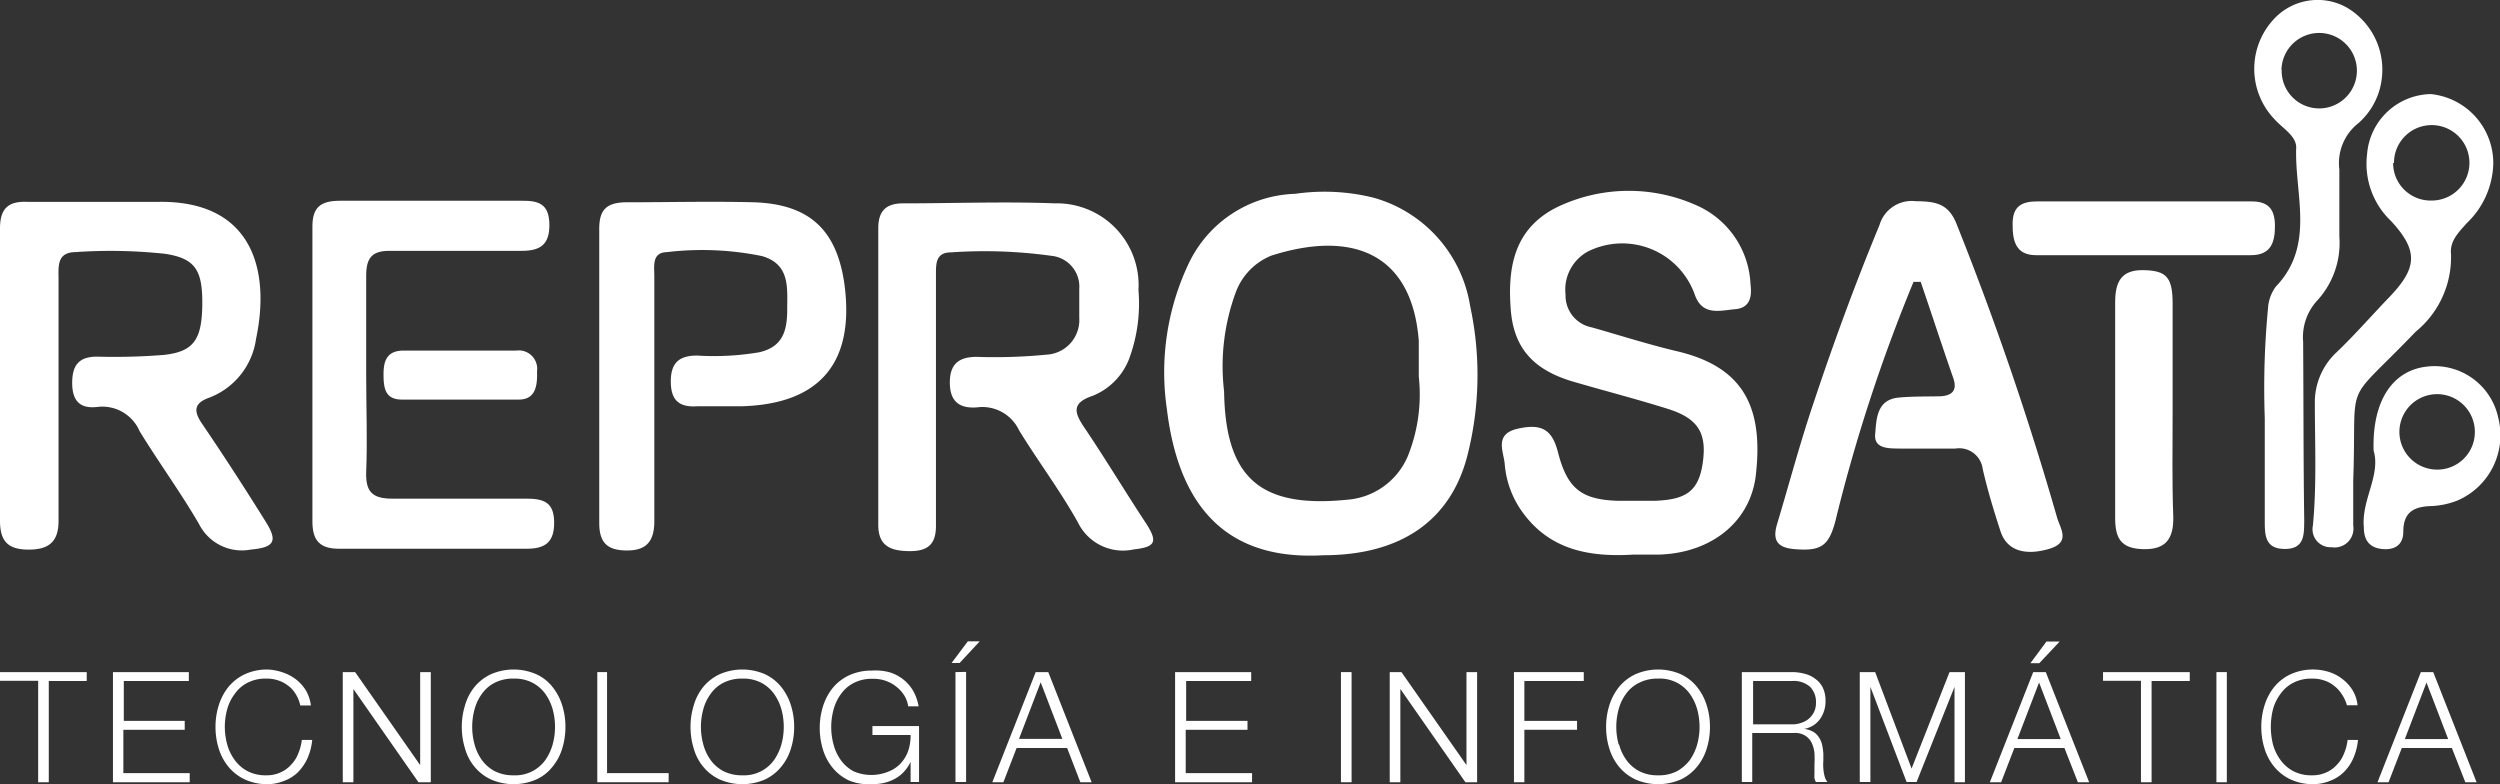
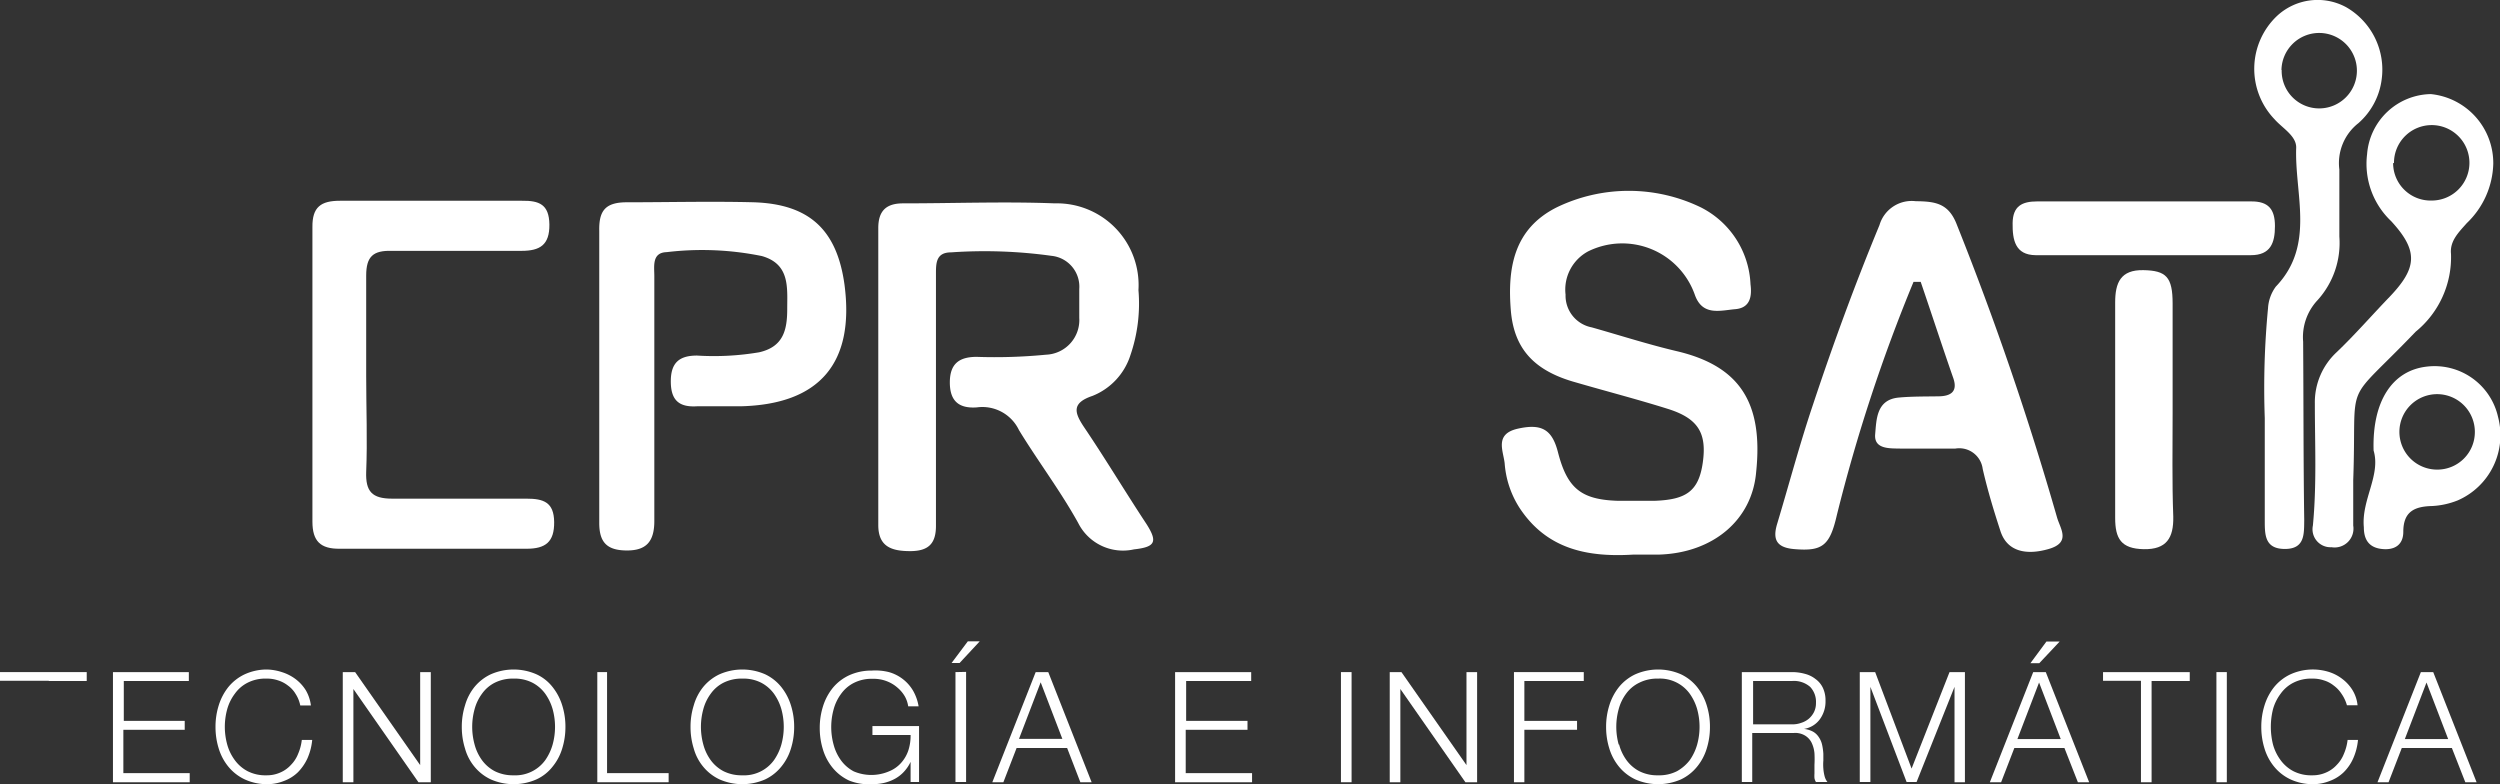
<svg xmlns="http://www.w3.org/2000/svg" viewBox="0 0 115.31 36.17">
  <rect x="0" y="0" width="115.31" height="36.17" fill="#333333" stroke="none" />
  <defs>
    <style>.cls-1{fill:#fff;}</style>
  </defs>
  <g id="Capa_2" data-name="Capa 2">
    <g id="Capa_1-2" data-name="Capa 1">
      <path class="cls-1" d="M50,19.7c-.44-.66-.59-1.11.39-1.44a3,3,0,0,0,1.75-1.88,7.32,7.32,0,0,0,.37-3,3.77,3.77,0,0,0-3.86-4c-2.31-.09-4.64,0-7,0-.79,0-1.14.36-1.14,1.14v13.7c0,1,.62,1.2,1.47,1.2s1.2-.35,1.19-1.2c0-1.91,0-3.83,0-5.75h0V12.64c0-.5,0-1,.7-1a22.41,22.41,0,0,1,4.63.16,1.43,1.43,0,0,1,1.28,1.53c0,.45,0,.89,0,1.33a1.6,1.6,0,0,1-1.53,1.7,24.5,24.5,0,0,1-3.2.1c-.8,0-1.24.31-1.24,1.18s.43,1.21,1.25,1.15A1.87,1.87,0,0,1,47,19.84c.88,1.44,1.91,2.8,2.73,4.28a2.31,2.31,0,0,0,2.57,1.22c1-.11,1.1-.35.58-1.17C51.89,22.67,51,21.18,50,19.7Z" />
-       <path class="cls-1" d="M9.31,19.53c-.38-.56-.37-.93.32-1.18a3.4,3.4,0,0,0,2.18-2.72c.67-3.18-.17-6.37-4.48-6.32-2,0-4.05,0-6.07,0C.35,9.27,0,9.65,0,10.54c0,2.24,0,4.49,0,6.73s0,4.5,0,6.74c0,.93.34,1.33,1.29,1.34S2.71,25,2.7,24c0-3.71,0-7.43,0-11.15,0-.55-.08-1.2.75-1.22a23.47,23.47,0,0,1,4.19.08c1.37.22,1.71.75,1.69,2.36s-.41,2.15-1.77,2.3a28.92,28.92,0,0,1-3.09.08c-.86,0-1.15.43-1.14,1.25s.39,1.16,1.16,1.07a1.87,1.87,0,0,1,1.95,1.12c.89,1.45,1.89,2.82,2.74,4.28a2.21,2.21,0,0,0,2.38,1.18c1.08-.1,1.27-.37.7-1.28C11.3,22.53,10.31,21,9.31,19.53Z" />
-       <path class="cls-1" d="M63.36,9.12a9.4,9.4,0,0,0-3.62-.18,5.62,5.62,0,0,0-4.92,3.23,11.69,11.69,0,0,0-1,6.69c.56,4.65,2.88,7,7.21,6.75,3.63,0,5.94-1.64,6.68-4.71a15.07,15.07,0,0,0,.1-6.78A6.2,6.2,0,0,0,63.36,9.12Zm1.57,11.93a3.31,3.31,0,0,1-2.8,2c-4,.4-5.61-1-5.67-5A9.86,9.86,0,0,1,57,13.48a2.91,2.91,0,0,1,1.64-1.69c3.67-1.17,6.48-.17,6.8,3.93,0,.55,0,1.1,0,1.65A7.61,7.61,0,0,1,64.93,21.05Z" />
      <path class="cls-1" d="M77.35,16.2c-1.32-.31-2.62-.73-3.93-1.1a1.49,1.49,0,0,1-1.21-1.51,2,2,0,0,1,1.05-2,3.55,3.55,0,0,1,4.91,2c.35,1,1.17.73,1.87.67s.77-.61.7-1.15a4.17,4.17,0,0,0-2.3-3.55,7.63,7.63,0,0,0-6.63,0c-2,1-2.29,2.82-2.12,4.81.16,1.73,1.08,2.74,3,3.27,1.41.41,2.84.78,4.24,1.22s1.8,1.12,1.61,2.47-.79,1.72-2.24,1.77c-.55,0-1.1,0-1.66,0-1.71-.05-2.35-.57-2.78-2.24-.27-1.05-.75-1.33-1.84-1.09s-.69,1-.62,1.59a4.4,4.4,0,0,0,.69,2.07c1.26,1.91,3.14,2.28,5.25,2.15.38,0,.79,0,1.19,0C79,25.5,80.81,24,81,21.78,81.34,18.55,80.22,16.88,77.35,16.2Z" />
      <path class="cls-1" d="M90.26,10.37c-.38-1-1-1.08-1.9-1.09a1.55,1.55,0,0,0-1.67,1.1c-1.13,2.73-2.14,5.49-3.07,8.29-.61,1.81-1.1,3.66-1.65,5.49-.23.76,0,1.11.83,1.17,1.26.1,1.6-.17,1.92-1.56A76.22,76.22,0,0,1,88.26,13l.33,0c.51,1.49,1,3,1.51,4.46.2.6-.12.81-.67.82s-1.26,0-1.88.06c-1,.11-1,1-1.06,1.69s.66.65,1.15.66c.85,0,1.7,0,2.55,0a1.09,1.09,0,0,1,1.26.94c.23,1,.51,1.92.82,2.87s1.2,1.12,2.23.82.53-.93.38-1.45A141.63,141.63,0,0,0,90.26,10.37Z" />
      <path class="cls-1" d="M34.76,9.33c-1.95-.05-3.9,0-5.85,0-1,0-1.29.4-1.27,1.32,0,2.21,0,4.42,0,6.63s0,4.56,0,6.84c0,.89.35,1.26,1.25,1.27S30.19,25,30.18,24c0-3.75,0-7.51,0-11.26,0-.46-.12-1.09.57-1.11a13.76,13.76,0,0,1,4.39.18c1.3.37,1.17,1.45,1.17,2.44s-.19,1.75-1.3,2a12.49,12.49,0,0,1-2.86.15c-.82,0-1.21.33-1.21,1.19s.37,1.2,1.2,1.15c.66,0,1.33,0,2,0,3.67-.08,5.29-2,4.81-5.62C38.6,10.6,37.33,9.41,34.76,9.33Z" />
      <path class="cls-1" d="M24.28,23c-2.06,0-4.13,0-6.19,0-.93,0-1.23-.33-1.2-1.23.06-1.47,0-2.94,0-4.42s0-3.09,0-4.64c0-.89.33-1.16,1.17-1.14,2,0,4,0,6,0,.84,0,1.29-.27,1.28-1.21s-.48-1.11-1.26-1.1c-2.8,0-5.6,0-8.4,0-.88,0-1.28.29-1.27,1.21q0,6.79,0,13.59c0,.9.37,1.26,1.26,1.25,2.87,0,5.75,0,8.62,0,.87,0,1.28-.31,1.27-1.23S25.07,23,24.28,23Z" />
      <path class="cls-1" d="M106.23,15.76a2.49,2.49,0,0,1,.67-1.92,3.93,3.93,0,0,0,1-2.93c0-1,0-2.06,0-3.09a2.34,2.34,0,0,1,.88-2.14,3.22,3.22,0,0,0,1.07-2A3.32,3.32,0,0,0,108.21.33a2.75,2.75,0,0,0-3.18.4,3.36,3.36,0,0,0-.12,4.77c.36.41,1,.76,1,1.3-.08,2.17.89,4.51-.94,6.42a1.86,1.86,0,0,0-.36,1,38.75,38.75,0,0,0-.15,5.06V24c0,.67,0,1.32.93,1.32s.88-.7.89-1.33C106.24,21.21,106.25,18.49,106.23,15.76Zm-1-12.53A1.74,1.74,0,1,1,107,5,1.73,1.73,0,0,1,105.24,3.23Z" />
      <path class="cls-1" d="M111.42,15.3a4.43,4.43,0,0,0,1.63-3.59c-.06-.6.36-1,.73-1.42A3.92,3.92,0,0,0,115,7.55a3.2,3.2,0,0,0-2.88-3.21,3,3,0,0,0-2.94,2.77,3.64,3.64,0,0,0,1.11,3.09c1.27,1.38,1.2,2.16-.08,3.5-.82.85-1.59,1.74-2.44,2.55a3.15,3.15,0,0,0-1,2.36c0,1.87.09,3.75-.09,5.63a.83.83,0,0,0,.86,1,.87.87,0,0,0,1-1c0-.7,0-1.4,0-2.09C108.72,17.24,108,18.87,111.42,15.3Zm-1-7.78a1.74,1.74,0,1,1,1.73,1.73A1.73,1.73,0,0,1,110.38,7.52Z" />
      <path class="cls-1" d="M115.22,19.23a3,3,0,0,0-3.29-2.32c-1.59.18-2.52,1.6-2.45,3.87.34,1.14-.57,2.28-.45,3.54,0,.55.22.93.82,1s1-.19,1-.79c0-.94.52-1.17,1.33-1.19a3.67,3.67,0,0,0,1.18-.26A3.28,3.28,0,0,0,115.22,19.23Zm-2.81,2.43a1.74,1.74,0,1,1,1.74-1.74A1.73,1.73,0,0,1,112.41,21.66Z" />
      <path class="cls-1" d="M100.21,19c0-1.66,0-3.32,0-5,0-1.23-.3-1.52-1.35-1.54s-1.3.58-1.3,1.49c0,3.31,0,6.63,0,9.94,0,.95.27,1.42,1.32,1.44s1.38-.52,1.36-1.5C100.18,22.24,100.21,20.62,100.21,19Z" />
      <path class="cls-1" d="M104.93,10.43c0-.78-.3-1.15-1.11-1.14-1.62,0-3.24,0-4.86,0s-3.31,0-5,0c-.7,0-1.12.22-1.13,1s.12,1.47,1.06,1.48c3.31,0,6.62,0,9.93,0C104.73,11.77,104.93,11.2,104.93,10.43Z" />
-       <path class="cls-1" d="M23.81,16.17H18.62c-.74,0-.93.43-.93,1.08s.07,1.17.83,1.18c1.8,0,3.6,0,5.41,0,.79,0,.86-.67.84-1.3A.85.85,0,0,0,23.81,16.17Z" />
-       <path class="cls-1" d="M4,31v.41H2.25v4.67H1.76V31.4H0V31Z" />
+       <path class="cls-1" d="M4,31v.41H2.25v4.67V31.4H0V31Z" />
      <path class="cls-1" d="M8.71,31v.41h-3v1.84H8.52v.41H5.69v2H8.75v.42H5.21V31Z" />
      <path class="cls-1" d="M13.63,32a1.27,1.27,0,0,0-.35-.38,1.45,1.45,0,0,0-.46-.24,1.59,1.59,0,0,0-.53-.08,1.8,1.8,0,0,0-.87.19,1.62,1.62,0,0,0-.59.51,2.14,2.14,0,0,0-.35.71,3.07,3.07,0,0,0,0,1.63,2.19,2.19,0,0,0,.35.72,1.72,1.72,0,0,0,.59.51,1.8,1.8,0,0,0,.87.19,1.5,1.5,0,0,0,.64-.13,1.42,1.42,0,0,0,.49-.35,1.5,1.5,0,0,0,.33-.51,2.24,2.24,0,0,0,.17-.64h.48a2.72,2.72,0,0,1-.22.85,2.27,2.27,0,0,1-.44.64,1.83,1.83,0,0,1-.64.4,2.09,2.09,0,0,1-.81.15,2.46,2.46,0,0,1-1-.22,2.16,2.16,0,0,1-.75-.58,2.43,2.43,0,0,1-.45-.84,3.32,3.32,0,0,1-.15-1,3.27,3.27,0,0,1,.15-1,2.57,2.57,0,0,1,.45-.85,2.16,2.16,0,0,1,.75-.58,2.46,2.46,0,0,1,1-.22A2.38,2.38,0,0,1,13,31a2.08,2.08,0,0,1,.63.32,1.91,1.91,0,0,1,.47.51,1.81,1.81,0,0,1,.24.71h-.49A1.55,1.55,0,0,0,13.63,32Z" />
      <path class="cls-1" d="M16.38,31l3,4.29h0V31h.49v5.08H19.3l-3-4.3h0v4.3h-.49V31Z" />
      <path class="cls-1" d="M21.45,32.53a2.38,2.38,0,0,1,.44-.85,2.16,2.16,0,0,1,.75-.58,2.62,2.62,0,0,1,2.1,0,2,2,0,0,1,.74.58,2.57,2.57,0,0,1,.45.85,3.27,3.27,0,0,1,.15,1,3.32,3.32,0,0,1-.15,1,2.43,2.43,0,0,1-.45.84,2,2,0,0,1-.74.58,2.62,2.62,0,0,1-2.1,0,2.16,2.16,0,0,1-.75-.58,2.25,2.25,0,0,1-.44-.84,3.32,3.32,0,0,1-.15-1A3.27,3.27,0,0,1,21.45,32.53Zm.44,1.81a2.17,2.17,0,0,0,.34.72,1.72,1.72,0,0,0,.59.51,1.86,1.86,0,0,0,.87.19,1.7,1.7,0,0,0,1.46-.7,2.39,2.39,0,0,0,.34-.72,3.07,3.07,0,0,0,0-1.63,2.34,2.34,0,0,0-.34-.71,1.71,1.71,0,0,0-.59-.51,1.8,1.8,0,0,0-.87-.19,1.86,1.86,0,0,0-.87.19,1.62,1.62,0,0,0-.59.51,2.12,2.12,0,0,0-.34.71,3.07,3.07,0,0,0,0,1.63Z" />
      <path class="cls-1" d="M28,31v4.66h2.84v.42H27.55V31Z" />
      <path class="cls-1" d="M32,32.53a2.38,2.38,0,0,1,.44-.85,2.16,2.16,0,0,1,.75-.58,2.62,2.62,0,0,1,2.1,0,2.12,2.12,0,0,1,.74.58,2.57,2.57,0,0,1,.45.85,3.27,3.27,0,0,1,.15,1,3.32,3.32,0,0,1-.15,1,2.43,2.43,0,0,1-.45.84,2.12,2.12,0,0,1-.74.58,2.62,2.62,0,0,1-2.1,0,2.16,2.16,0,0,1-.75-.58,2.25,2.25,0,0,1-.44-.84,3.32,3.32,0,0,1-.15-1A3.27,3.27,0,0,1,32,32.53Zm.44,1.81a2.17,2.17,0,0,0,.34.72,1.72,1.72,0,0,0,.59.51,1.86,1.86,0,0,0,.87.19,1.7,1.7,0,0,0,1.46-.7,2.39,2.39,0,0,0,.34-.72,3.07,3.07,0,0,0,0-1.63,2.34,2.34,0,0,0-.34-.71,1.71,1.71,0,0,0-.59-.51,1.8,1.8,0,0,0-.87-.19,1.86,1.86,0,0,0-.87.19,1.62,1.62,0,0,0-.59.51,2.12,2.12,0,0,0-.34.71,3.07,3.07,0,0,0,0,1.63Z" />
      <path class="cls-1" d="M42,36.07,42,35.14h0a1.77,1.77,0,0,1-.32.47,1.61,1.61,0,0,1-.42.32,2,2,0,0,1-.48.18,2.42,2.42,0,0,1-.54.06A2.46,2.46,0,0,1,39.16,36a2.16,2.16,0,0,1-.75-.58,2.43,2.43,0,0,1-.45-.84,3.32,3.32,0,0,1-.15-1,3.27,3.27,0,0,1,.15-1,2.57,2.57,0,0,1,.45-.85,2.16,2.16,0,0,1,.75-.58,2.46,2.46,0,0,1,1.05-.22A2.56,2.56,0,0,1,41,31a1.88,1.88,0,0,1,1.11.85,2.17,2.17,0,0,1,.26.73h-.48a1.33,1.33,0,0,0-.15-.45,1.53,1.53,0,0,0-.33-.4,1.62,1.62,0,0,0-.51-.31,1.67,1.67,0,0,0-.65-.11,1.8,1.8,0,0,0-.87.19,1.62,1.62,0,0,0-.59.51,2.12,2.12,0,0,0-.34.71,3.07,3.07,0,0,0,0,1.63,2.17,2.17,0,0,0,.34.72,1.72,1.72,0,0,0,.59.51,2.08,2.08,0,0,0,1.62,0,1.49,1.49,0,0,0,.56-.39,1.63,1.63,0,0,0,.34-.59A2.17,2.17,0,0,0,42,33.9H40.24v-.41h2.15v2.58Z" />
      <path class="cls-1" d="M43.89,30.58l.75-1h.55l-.93,1Zm.67.41v5.08h-.49V31Z" />
      <path class="cls-1" d="M48.35,31l2,5.08h-.52l-.61-1.58H46.89l-.61,1.58h-.51l2-5.08ZM49,34.08l-1-2.61-1,2.61Z" />
      <path class="cls-1" d="M57.71,31v.41h-3v1.84h2.83v.41H54.69v2h3.06v.42H54.2V31Z" />
      <path class="cls-1" d="M62.34,31v5.08h-.49V31Z" />
      <path class="cls-1" d="M64.64,31l3,4.29h0V31h.49v5.08h-.54l-3-4.3h0v4.3H64.1V31Z" />
      <path class="cls-1" d="M73.05,31v.41H70.31v1.84h2.43v.41H70.31v2.42h-.48V31Z" />
      <path class="cls-1" d="M74.23,32.53a2.57,2.57,0,0,1,.45-.85,2.16,2.16,0,0,1,.75-.58,2.62,2.62,0,0,1,2.1,0,2.12,2.12,0,0,1,.74.58,2.57,2.57,0,0,1,.45.85,3.27,3.27,0,0,1,.15,1,3.32,3.32,0,0,1-.15,1,2.43,2.43,0,0,1-.45.84,2.12,2.12,0,0,1-.74.58,2.62,2.62,0,0,1-2.1,0,2.16,2.16,0,0,1-.75-.58,2.43,2.43,0,0,1-.45-.84,3.32,3.32,0,0,1-.15-1A3.27,3.27,0,0,1,74.23,32.53Zm.45,1.81a2.17,2.17,0,0,0,.34.72,1.72,1.72,0,0,0,.59.51,1.83,1.83,0,0,0,.87.19,1.8,1.8,0,0,0,.87-.19,1.93,1.93,0,0,0,.59-.51,2.39,2.39,0,0,0,.34-.72,3.07,3.07,0,0,0,0-1.63,2.34,2.34,0,0,0-.34-.71,1.7,1.7,0,0,0-1.46-.7,1.83,1.83,0,0,0-.87.19A1.62,1.62,0,0,0,75,32a2.12,2.12,0,0,0-.34.71,3.07,3.07,0,0,0,0,1.63Z" />
      <path class="cls-1" d="M82.66,31a2.21,2.21,0,0,1,.59.08,1.32,1.32,0,0,1,.49.24,1.06,1.06,0,0,1,.34.41,1.35,1.35,0,0,1,.12.59,1.39,1.39,0,0,1-.25.84,1.12,1.12,0,0,1-.74.46h0a1.16,1.16,0,0,1,.42.13.78.78,0,0,1,.26.25,1,1,0,0,1,.15.34,2.62,2.62,0,0,1,.06.43c0,.08,0,.19,0,.31a2.31,2.31,0,0,0,0,.37,1.93,1.93,0,0,0,.06.36.7.7,0,0,0,.13.26h-.53a.48.48,0,0,1-.07-.18,1.55,1.55,0,0,1,0-.21c0-.07,0-.15,0-.22s0-.13,0-.18a4.93,4.93,0,0,0,0-.54,1.41,1.41,0,0,0-.13-.48.8.8,0,0,0-.3-.33.87.87,0,0,0-.54-.12H80.82v2.26h-.48V31Zm0,2.41a1.16,1.16,0,0,0,.42-.07,1,1,0,0,0,.35-.19,1,1,0,0,0,.24-.31.93.93,0,0,0,.09-.42,1,1,0,0,0-.27-.74,1.14,1.14,0,0,0-.83-.27h-1.8v2Z" />
      <path class="cls-1" d="M86.49,31l1.68,4.45L89.92,31h.71v5.08h-.48V31.68h0L88.4,36.07h-.46l-1.67-4.39h0v4.39h-.49V31Z" />
      <path class="cls-1" d="M94.36,31l2,5.08h-.52l-.62-1.58H92.91l-.61,1.58h-.52l2-5.08Zm.69,3.09-1-2.61-1,2.61Zm-1.4-3.5.74-1H95l-.94,1Z" />
      <path class="cls-1" d="M101,31v.41H99.24v4.67h-.49V31.4H97V31Z" />
      <path class="cls-1" d="M102.71,31v5.08h-.48V31Z" />
      <path class="cls-1" d="M108,32a1.45,1.45,0,0,0-.36-.38,1.35,1.35,0,0,0-.46-.24,1.59,1.59,0,0,0-.53-.08,1.8,1.8,0,0,0-.87.19,1.62,1.62,0,0,0-.59.51,2.14,2.14,0,0,0-.35.71,3.37,3.37,0,0,0,0,1.63,2.19,2.19,0,0,0,.35.72,1.72,1.72,0,0,0,.59.51,1.8,1.8,0,0,0,.87.19,1.5,1.5,0,0,0,.64-.13,1.42,1.42,0,0,0,.49-.35,1.5,1.5,0,0,0,.33-.51,2.24,2.24,0,0,0,.17-.64h.48a2.72,2.72,0,0,1-.22.85,2.08,2.08,0,0,1-.44.64,1.83,1.83,0,0,1-.64.4,2.09,2.09,0,0,1-.81.15,2.46,2.46,0,0,1-1-.22,2.16,2.16,0,0,1-.75-.58,2.43,2.43,0,0,1-.45-.84,3.32,3.32,0,0,1-.15-1,3.27,3.27,0,0,1,.15-1,2.57,2.57,0,0,1,.45-.85,2.16,2.16,0,0,1,.75-.58,2.5,2.5,0,0,1,1.76-.11,2,2,0,0,1,.62.32,1.91,1.91,0,0,1,.47.51,1.66,1.66,0,0,1,.24.71h-.49A1.77,1.77,0,0,0,108,32Z" />
      <path class="cls-1" d="M112.23,31l2,5.08h-.52l-.62-1.58h-2.31l-.61,1.58h-.51l2-5.08Zm.69,3.09-1-2.61-1,2.61Z" />
    </g>
  </g>
</svg>